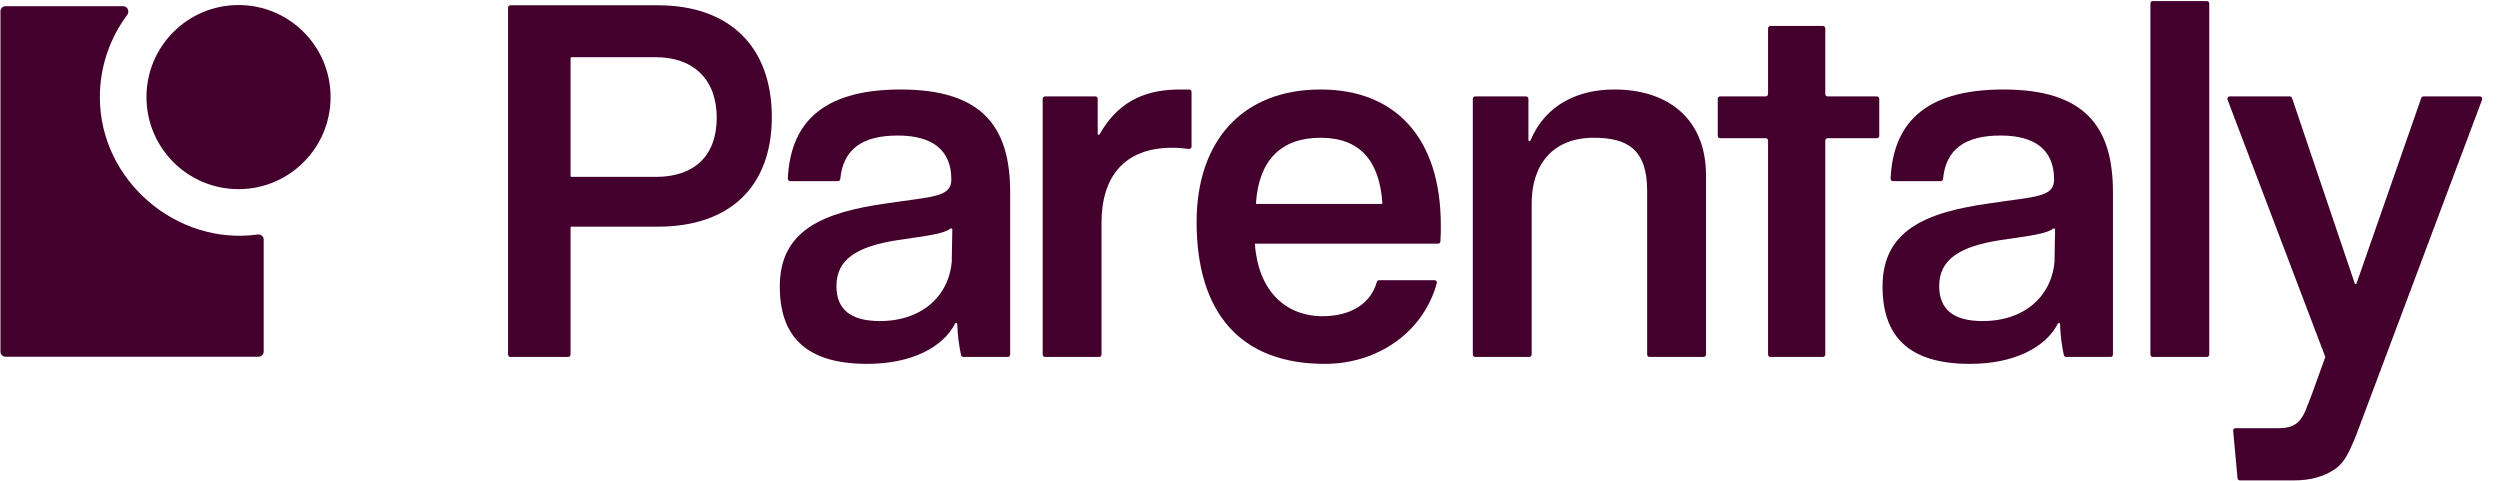
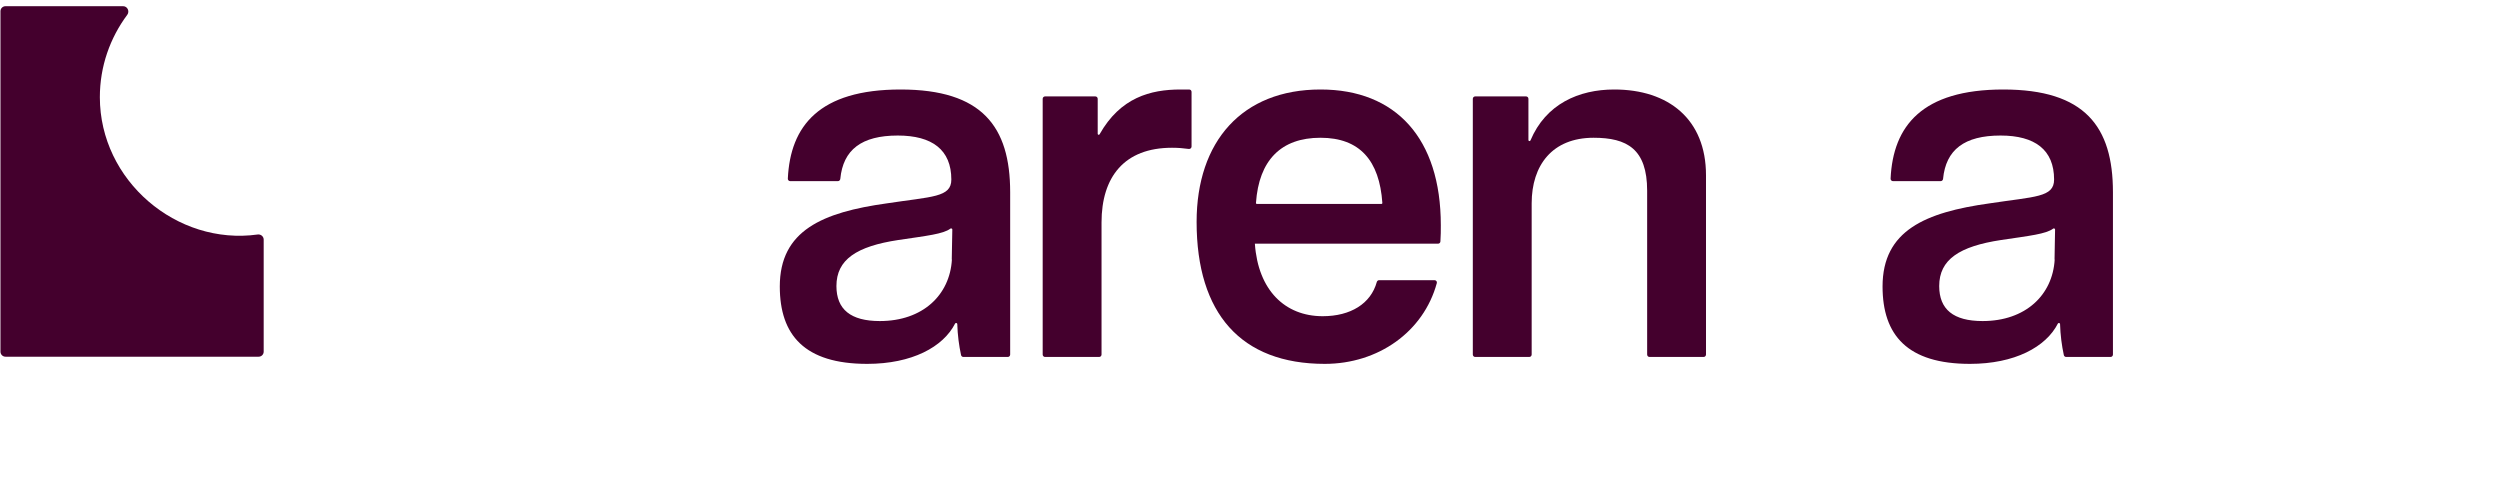
<svg xmlns="http://www.w3.org/2000/svg" width="135" height="26" viewBox="0 0 135 26" fill="none">
-   <path d="M119.299 0.188C119.299 0.117 119.241 0.059 119.17 0.059H116.251C116.18 0.059 116.122 0.117 116.122 0.188V19.146C116.122 19.218 116.18 19.276 116.251 19.276H119.17C119.241 19.276 119.299 19.218 119.299 19.146V0.188Z" fill="#44002D" />
  <path d="M108.18 4.833C103.784 4.833 102.223 6.805 102.092 9.648C102.089 9.721 102.148 9.782 102.221 9.782H104.794C104.862 9.782 104.919 9.729 104.925 9.661C105.076 8.083 106.077 7.319 108.03 7.319C109.888 7.319 110.921 8.09 110.921 9.695C110.921 10.664 109.888 10.608 107.434 10.982C103.97 11.466 101.658 12.444 101.658 15.47C101.658 18.1 103.001 19.649 106.377 19.649C108.793 19.649 110.481 18.739 111.126 17.471C111.152 17.42 111.241 17.438 111.243 17.495C111.261 18.096 111.334 18.654 111.447 19.175C111.46 19.234 111.512 19.276 111.573 19.276H113.97C114.041 19.276 114.099 19.218 114.099 19.146V10.378C114.099 6.835 112.582 4.833 108.18 4.833ZM110.953 14.016C110.842 15.931 109.38 17.337 107.06 17.337C105.487 17.337 104.717 16.709 104.717 15.446C104.717 14.016 105.805 13.302 108.061 12.96C109.611 12.73 110.486 12.637 110.87 12.346C110.909 12.316 110.975 12.344 110.974 12.392L110.945 14.016H110.953Z" fill="#44002D" />
-   <path d="M98.565 1.531C98.565 1.459 98.507 1.401 98.435 1.401H95.604C95.532 1.401 95.475 1.459 95.475 1.531V5.077C95.475 5.149 95.417 5.206 95.345 5.206H92.887C92.816 5.206 92.758 5.264 92.758 5.336V7.333C92.758 7.405 92.816 7.463 92.887 7.463H95.345C95.417 7.463 95.475 7.521 95.475 7.592V19.146C95.475 19.218 95.532 19.276 95.604 19.276H98.435C98.507 19.276 98.565 19.218 98.565 19.146V7.592C98.565 7.521 98.623 7.463 98.694 7.463H101.351C101.422 7.463 101.48 7.405 101.48 7.333V5.336C101.48 5.264 101.422 5.206 101.351 5.206H98.694C98.623 5.206 98.565 5.149 98.565 5.077V1.531Z" fill="#44002D" />
  <path d="M87.166 4.833C85.253 4.833 83.471 5.617 82.644 7.586C82.621 7.64 82.535 7.624 82.535 7.566V5.336C82.535 5.264 82.477 5.206 82.406 5.206H79.661C79.59 5.206 79.532 5.264 79.532 5.336V19.146C79.532 19.218 79.59 19.276 79.661 19.276H82.58C82.652 19.276 82.71 19.218 82.71 19.146V10.982C82.71 8.924 83.822 7.439 86.054 7.439C87.858 7.439 88.946 8.042 88.946 10.299V19.146C88.946 19.218 89.004 19.276 89.075 19.276H91.994C92.066 19.276 92.124 19.218 92.124 19.146V9.464C92.124 6.43 90.09 4.833 87.174 4.833H87.166Z" fill="#44002D" />
  <path d="M71.306 4.833C67.072 4.833 64.617 7.637 64.617 11.983C64.617 16.932 67.016 19.649 71.536 19.649C74.425 19.649 76.872 17.916 77.588 15.288C77.611 15.207 77.549 15.129 77.465 15.129H74.475C74.415 15.129 74.363 15.17 74.347 15.228C74.025 16.398 72.932 17.075 71.425 17.075C69.391 17.075 67.938 15.677 67.763 13.159H77.655C77.722 13.159 77.778 13.108 77.782 13.041C77.804 12.739 77.804 12.439 77.804 12.158C77.804 7.47 75.373 4.833 71.314 4.833H71.306ZM67.874 11.014C67.844 11.014 67.82 10.988 67.822 10.958C67.981 8.651 69.178 7.439 71.306 7.439C73.434 7.439 74.49 8.674 74.647 10.958C74.649 10.988 74.625 11.014 74.595 11.014H67.874Z" fill="#44002D" />
  <path d="M59.377 7.253C59.35 7.3 59.276 7.282 59.276 7.228V5.336C59.276 5.264 59.218 5.206 59.147 5.206H56.434C56.363 5.206 56.305 5.264 56.305 5.336V19.146C56.305 19.218 56.363 19.276 56.434 19.276H59.353C59.425 19.276 59.483 19.218 59.483 19.146V12.014C59.483 9.552 60.714 7.979 63.288 7.979C63.606 7.979 63.902 8.002 64.194 8.043C64.273 8.054 64.344 7.994 64.344 7.914V4.962C64.344 4.891 64.287 4.833 64.215 4.833H63.741C62.129 4.833 60.496 5.267 59.377 7.253Z" fill="#44002D" />
  <path d="M48.631 4.833C44.235 4.833 42.673 6.805 42.543 9.648C42.539 9.721 42.598 9.782 42.671 9.782H45.245C45.313 9.782 45.369 9.729 45.376 9.661C45.527 8.083 46.527 7.319 48.48 7.319C50.339 7.319 51.372 8.09 51.372 9.695C51.372 10.664 50.339 10.608 47.884 10.982C44.42 11.466 42.109 12.444 42.109 15.47C42.109 18.1 43.451 19.649 46.828 19.649C49.243 19.649 50.931 18.739 51.576 17.471C51.602 17.42 51.692 17.438 51.693 17.495C51.711 18.096 51.785 18.654 51.897 19.175C51.91 19.234 51.963 19.276 52.023 19.276H54.42C54.491 19.276 54.549 19.218 54.549 19.146V10.378C54.549 6.835 53.032 4.833 48.631 4.833ZM51.403 14.016C51.292 15.931 49.83 17.337 47.511 17.337C45.938 17.337 45.167 16.709 45.167 15.446C45.167 14.016 46.255 13.302 48.512 12.96C50.061 12.73 50.937 12.637 51.32 12.346C51.359 12.316 51.425 12.344 51.425 12.392L51.395 14.016H51.403Z" fill="#44002D" />
-   <path d="M134.034 5.381C134.066 5.297 134.003 5.206 133.913 5.206H130.871C130.816 5.206 130.767 5.241 130.748 5.293L127.253 15.304C127.237 15.351 127.171 15.351 127.156 15.304L123.77 5.294C123.752 5.242 123.703 5.206 123.647 5.206H120.408C120.318 5.206 120.255 5.297 120.287 5.382L125.567 19.276L124.828 21.325L124.487 22.199C124.344 22.525 124.169 22.763 123.947 22.906C123.724 23.057 123.446 23.121 123.089 23.121H120.72C120.644 23.121 120.584 23.186 120.591 23.262L120.826 25.823C120.832 25.89 120.888 25.941 120.955 25.941H123.88C124.754 25.941 125.477 25.742 126.08 25.337C126.668 24.932 126.87 24.344 127.22 23.534L134.034 5.381Z" fill="#44002D" />
-   <path d="M30.81 9.5C30.81 9.529 30.833 9.552 30.861 9.552H35.414C37.445 9.552 38.703 8.465 38.703 6.349C38.703 4.29 37.445 3.089 35.414 3.089H30.861C30.833 3.089 30.81 3.112 30.81 3.14V9.5ZM30.81 19.146C30.81 19.218 30.752 19.276 30.68 19.276H27.564C27.493 19.276 27.435 19.218 27.435 19.146V9.781V0.415C27.435 0.344 27.493 0.286 27.564 0.286H35.529C39.361 0.286 41.678 2.488 41.678 6.32C41.678 10.124 39.361 12.24 35.529 12.24H30.861C30.833 12.24 30.81 12.264 30.81 12.292V19.146Z" fill="#44002D" />
-   <path d="M12.88 10.214C15.625 10.214 17.851 7.988 17.851 5.243C17.851 2.497 15.625 0.272 12.88 0.272C10.134 0.272 7.909 2.497 7.909 5.243C7.909 7.988 10.134 10.214 12.88 10.214Z" fill="#44002D" />
  <path d="M5.392 5.249C5.392 3.582 5.945 2.044 6.872 0.8C7.012 0.613 6.883 0.335 6.65 0.335H0.296C0.146 0.335 0.025 0.456 0.025 0.606V18.991C0.025 19.14 0.146 19.262 0.296 19.262H13.968C14.117 19.262 14.239 19.14 14.239 18.991V12.937C14.239 12.768 14.084 12.64 13.916 12.663C9.543 13.273 5.392 9.751 5.392 5.249Z" fill="#44002D" />
</svg>